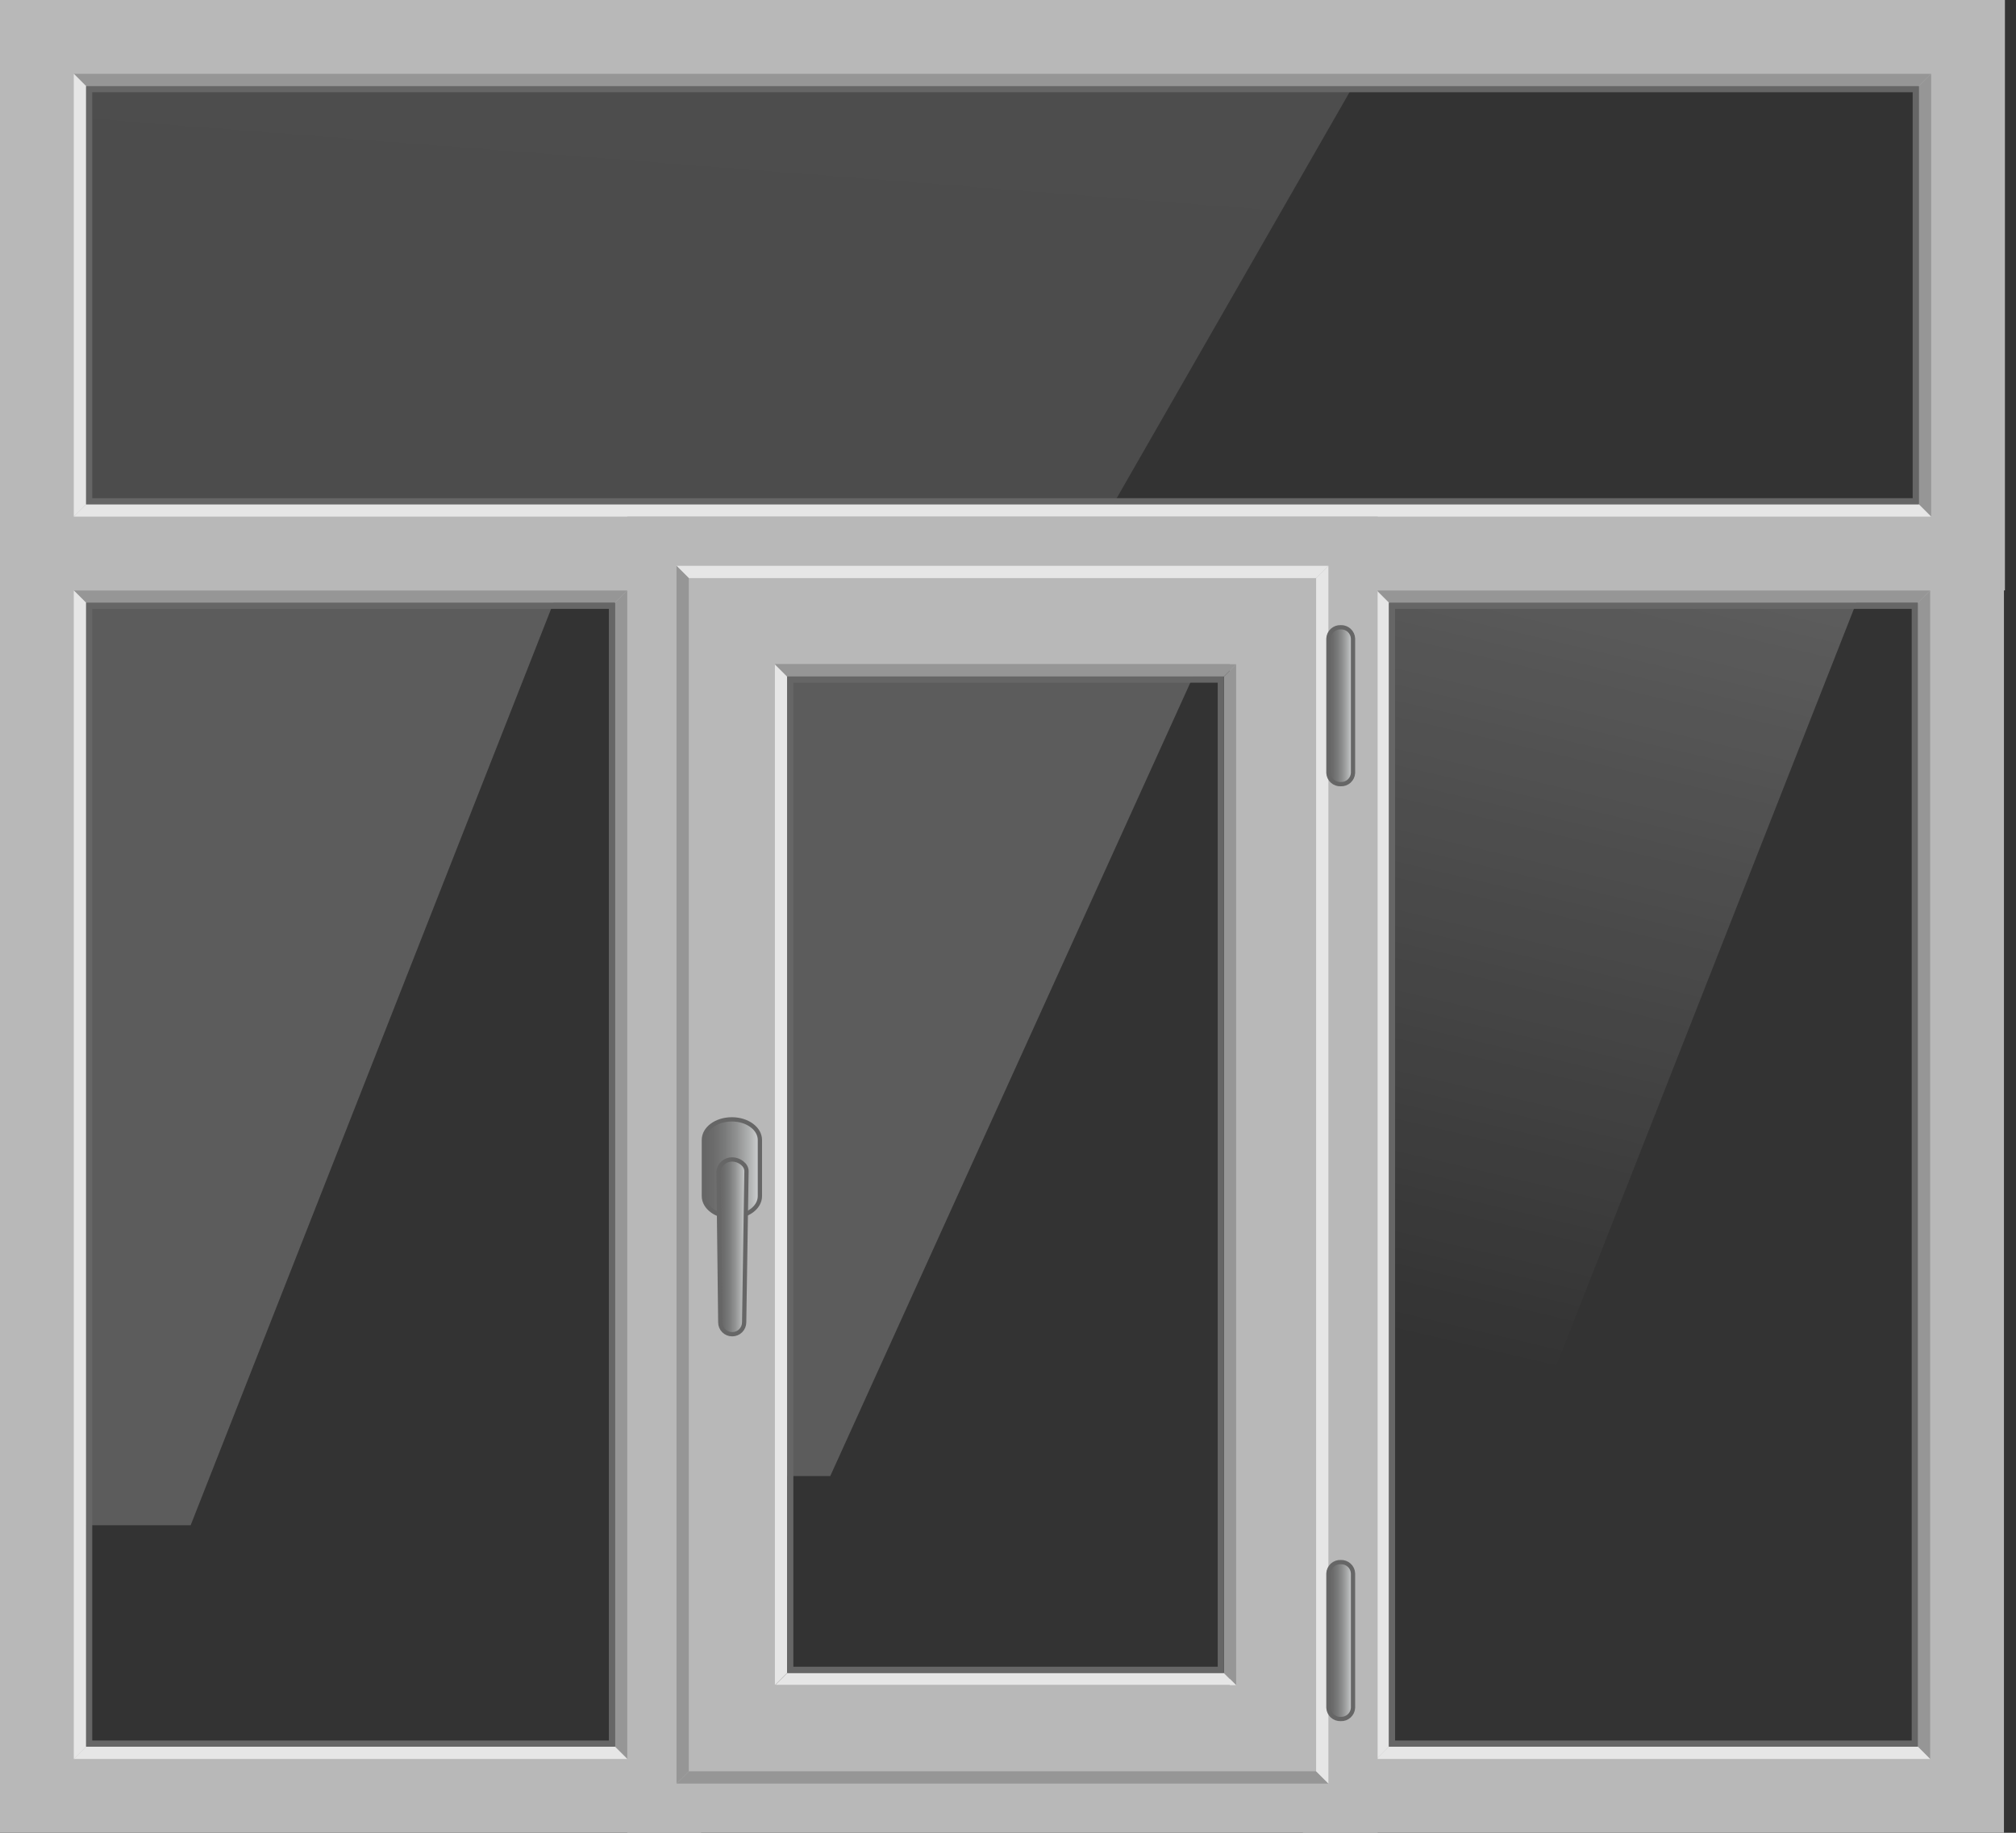
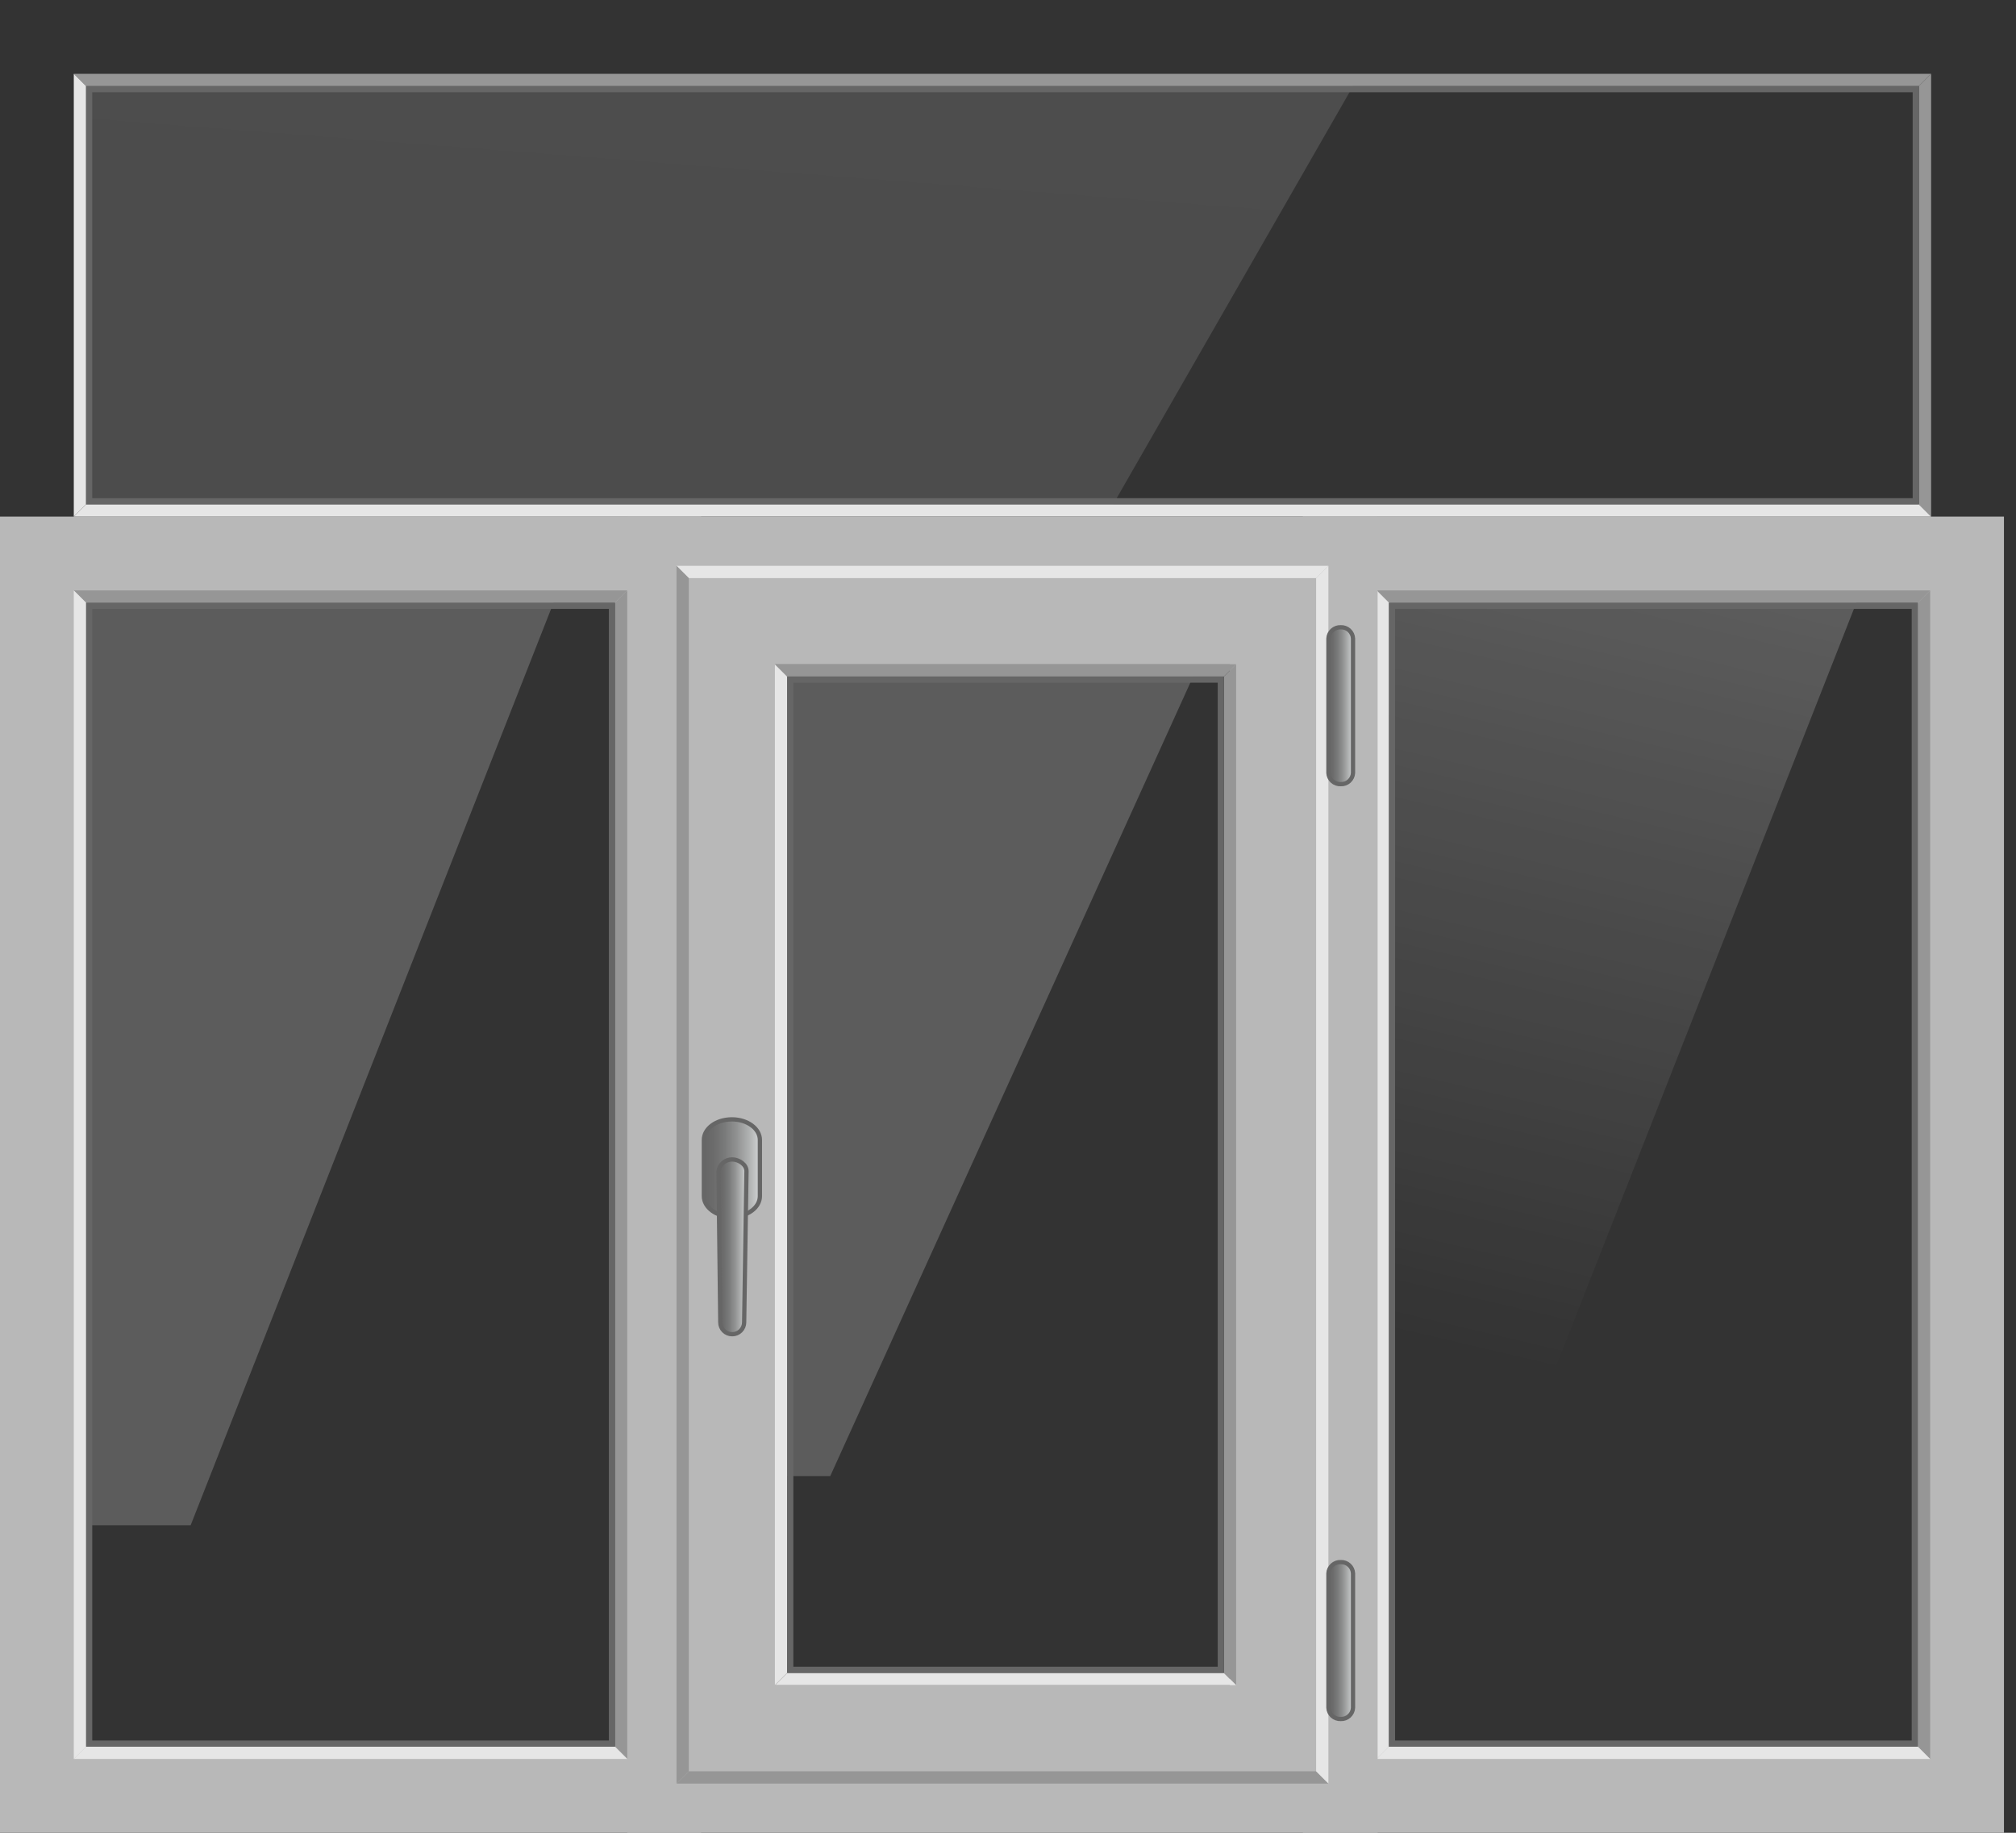
<svg xmlns="http://www.w3.org/2000/svg" width="132" height="120" viewBox="0 0 132 120" fill="none">
  <rect x="0" y="0" width="132" height="120" fill="#333333" stroke="none" />
  <g clip-path="url(#clip0_1533_18289)">
    <path d="M85.305 33.825V120H131.211V33.825H85.305ZM125.573 114.362H90.942V39.463H125.573V114.362Z" fill="#B8B8B8" />
    <path d="M125.573 39.463L126.378 38.658H90.137L90.942 39.463H125.573Z" fill="#969696" />
    <path d="M90.942 39.463L90.137 38.658V115.168L90.942 114.362V39.463Z" fill="#E6E6E6" />
    <path d="M125.573 39.463V114.362L126.379 115.168V38.658L125.573 39.463Z" fill="#969696" />
    <path d="M90.942 114.362L90.137 115.168H126.378L125.573 114.362H90.942Z" fill="#E6E6E6" />
    <path opacity="0.2" d="M97.788 99.866H90.942V39.463H121.546L97.788 99.866Z" fill="url(#paint0_linear_1533_18289)" />
    <path d="M125.171 39.866V113.96H91.345V39.866H125.171ZM125.573 39.463H90.942V114.362H125.573V39.463Z" fill="#666666" />
    <path d="M0 33.825V120H45.906V33.825H0ZM40.269 114.362H5.638V39.463H40.269V114.362Z" fill="#B8B8B8" />
    <path d="M40.268 39.463L41.074 38.658H4.832L5.637 39.463H40.268Z" fill="#969696" />
    <path d="M5.637 39.463L4.832 38.658V115.168L5.637 114.362V39.463Z" fill="#E6E6E6" />
    <path d="M40.269 39.463V114.362L41.074 115.168V38.658L40.269 39.463Z" fill="#969696" />
    <path d="M5.637 114.362L4.832 115.168H41.074L40.268 114.362H5.637Z" fill="#E6E6E6" />
    <path opacity="0.2" d="M12.483 99.866H5.638V39.463H36.242L12.483 99.866Z" fill="url(#paint1_linear_1533_18289)" />
    <path d="M39.866 39.866V113.96H6.04V39.866H39.866ZM40.269 39.463H5.638V114.362H40.269V39.463Z" fill="#666666" />
-     <path d="M0 0V38.658H131.275V0H0ZM125.638 33.02H5.638V5.638H125.638V33.02Z" fill="#B8B8B8" />
    <path d="M125.637 5.638L126.443 4.832H4.832L5.637 5.638H125.637Z" fill="#969696" />
    <path d="M5.637 5.638L4.832 4.832V33.826L5.637 33.02V5.638Z" fill="#E6E6E6" />
    <path d="M125.638 5.638V33.02L126.443 33.826V4.832L125.638 5.638Z" fill="#969696" />
    <path d="M5.637 33.02L4.832 33.825H126.443L125.637 33.02H5.637Z" fill="#E6E6E6" />
    <path opacity="0.2" d="M72.886 33.02H5.638V5.638H88.591L72.886 33.02Z" fill="url(#paint2_linear_1533_18289)" />
    <path d="M125.235 6.04V32.618H6.04V6.04H125.235ZM125.638 5.638H5.638V33.02H125.638V5.638Z" fill="#666666" />
    <path d="M41.074 33.825V120H90.202V33.825H41.074ZM80.537 110.336H50.739V43.49H80.537V110.336Z" fill="#B8B8B8" />
    <path d="M44.697 37.45V116.376H86.576V37.45H44.697ZM80.536 110.336H50.737V43.49H80.536V110.336Z" fill="#B8B8B8" />
    <path d="M86.174 37.852L86.98 37.047H44.295L45.1 37.852H86.174Z" fill="#E6E6E6" />
    <path d="M45.1 37.852L44.295 37.047V116.778L45.1 115.973V37.852Z" fill="#969696" />
    <path d="M45.1 115.973L44.295 116.779H86.98L86.174 115.973H45.1Z" fill="#969696" />
    <path d="M86.174 37.852V115.973L86.979 116.778V37.047L86.174 37.852Z" fill="#E6E6E6" />
    <path d="M80.134 44.295L80.94 43.49H50.738L51.544 44.295H80.134Z" fill="#969696" />
    <path d="M51.544 44.295L50.738 43.49V110.336L51.544 109.53V44.295Z" fill="#E6E6E6" />
    <path d="M80.134 44.295V109.53L80.939 110.336V43.49L80.134 44.295Z" fill="#969696" />
    <path d="M51.544 109.53L50.738 110.336H80.94L80.134 109.53H51.544Z" fill="#E6E6E6" />
    <path opacity="0.2" d="M54.362 96.644H51.543V44.295H78.12L54.362 96.644Z" fill="url(#paint3_linear_1533_18289)" />
    <path d="M79.731 44.698V109.128H51.946V44.698H79.731ZM80.134 44.295H51.543V109.53H80.134V44.295Z" fill="#666666" />
    <path d="M49.755 78.314C49.755 79.059 48.95 79.663 47.923 79.663C46.908 79.663 46.087 79.059 46.087 78.314V74.638C46.087 73.893 46.892 73.289 47.923 73.289C48.934 73.289 49.755 73.893 49.755 74.638V78.314Z" fill="url(#paint4_linear_1533_18289)" stroke="#666666" stroke-width="0.28" />
    <path d="M48.724 86.577C48.724 86.784 48.642 86.983 48.495 87.13C48.349 87.276 48.15 87.358 47.943 87.358C47.84 87.359 47.738 87.339 47.643 87.3C47.548 87.261 47.462 87.204 47.389 87.131C47.317 87.058 47.259 86.972 47.22 86.877C47.181 86.782 47.161 86.68 47.162 86.577L47.045 76.695C47.071 76.477 47.177 76.276 47.343 76.132C47.509 75.987 47.723 75.91 47.943 75.914C48.374 75.914 48.877 76.244 48.877 76.679L48.724 86.577Z" fill="url(#paint5_linear_1533_18289)" stroke="#666666" stroke-width="0.28" />
    <path d="M88.59 50.609C88.58 50.813 88.489 51.004 88.338 51.142C88.188 51.279 87.989 51.351 87.785 51.342C87.581 51.351 87.382 51.279 87.231 51.142C87.08 51.004 86.99 50.813 86.98 50.609V41.807C86.989 41.602 87.079 41.41 87.23 41.272C87.381 41.134 87.58 41.061 87.785 41.07C87.989 41.061 88.189 41.134 88.34 41.272C88.491 41.41 88.581 41.602 88.59 41.807V50.609Z" fill="url(#paint6_linear_1533_18289)" stroke="#666666" stroke-width="0.28" />
    <path d="M88.59 111.817C88.58 112.021 88.489 112.212 88.338 112.35C88.188 112.487 87.989 112.559 87.785 112.55C87.581 112.559 87.382 112.487 87.231 112.35C87.08 112.212 86.99 112.021 86.98 111.817V103.015C86.989 102.81 87.079 102.618 87.23 102.48C87.381 102.342 87.58 102.269 87.785 102.278C87.989 102.269 88.189 102.342 88.34 102.48C88.491 102.618 88.581 102.81 88.59 103.015V111.817Z" fill="url(#paint7_linear_1533_18289)" stroke="#666666" stroke-width="0.28" />
  </g>
  <defs>
    <linearGradient id="paint0_linear_1533_18289" x1="106.74" y1="37.361" x2="94.8" y2="88.252" gradientUnits="userSpaceOnUse">
      <stop stop-color="white" />
      <stop offset="1" stop-color="white" stop-opacity="0" />
    </linearGradient>
    <linearGradient id="paint1_linear_1533_18289" x1="1634.69" y1="5643.62" x2="-1436.96" y2="12275" gradientUnits="userSpaceOnUse">
      <stop stop-color="white" />
      <stop offset="1" stop-color="white" stop-opacity="0" />
    </linearGradient>
    <linearGradient id="paint2_linear_1533_18289" x1="10113.5" y1="-177.004" x2="9918.66" y2="2338.63" gradientUnits="userSpaceOnUse">
      <stop stop-color="white" />
      <stop offset="1" stop-color="white" stop-opacity="0" />
    </linearGradient>
    <linearGradient id="paint3_linear_1533_18289" x1="4358.91" y1="5565.02" x2="2054.35" y2="10550.4" gradientUnits="userSpaceOnUse">
      <stop stop-color="white" />
      <stop offset="1" stop-color="white" stop-opacity="0" />
    </linearGradient>
    <linearGradient id="paint4_linear_1533_18289" x1="46.087" y1="76.474" x2="49.755" y2="76.474" gradientUnits="userSpaceOnUse">
      <stop stop-color="#666666" />
      <stop offset="0.17" stop-color="#6B6B6B" />
      <stop offset="0.37" stop-color="#797A7A" />
      <stop offset="0.59" stop-color="#919292" />
      <stop offset="0.82" stop-color="#B2B4B4" />
      <stop offset="1" stop-color="#D1D3D4" />
    </linearGradient>
    <linearGradient id="paint5_linear_1533_18289" x1="47.045" y1="81.633" x2="48.877" y2="81.633" gradientUnits="userSpaceOnUse">
      <stop stop-color="#666666" />
      <stop offset="0.17" stop-color="#6B6B6B" />
      <stop offset="0.37" stop-color="#797A7A" />
      <stop offset="0.59" stop-color="#919292" />
      <stop offset="0.82" stop-color="#B2B4B4" />
      <stop offset="1" stop-color="#D1D3D4" />
    </linearGradient>
    <linearGradient id="paint6_linear_1533_18289" x1="86.98" y1="46.203" x2="88.59" y2="46.203" gradientUnits="userSpaceOnUse">
      <stop stop-color="#666666" />
      <stop offset="0.17" stop-color="#6B6B6B" />
      <stop offset="0.37" stop-color="#797A7A" />
      <stop offset="0.59" stop-color="#919292" />
      <stop offset="0.82" stop-color="#B2B4B4" />
      <stop offset="1" stop-color="#D1D3D4" />
    </linearGradient>
    <linearGradient id="paint7_linear_1533_18289" x1="86.98" y1="107.411" x2="88.59" y2="107.411" gradientUnits="userSpaceOnUse">
      <stop stop-color="#666666" />
      <stop offset="0.17" stop-color="#6B6B6B" />
      <stop offset="0.37" stop-color="#797A7A" />
      <stop offset="0.59" stop-color="#919292" />
      <stop offset="0.82" stop-color="#B2B4B4" />
      <stop offset="1" stop-color="#D1D3D4" />
    </linearGradient>
    <clipPath id="clip0_1533_18289">
      <rect width="131.275" height="120" fill="white" />
    </clipPath>
  </defs>
</svg>